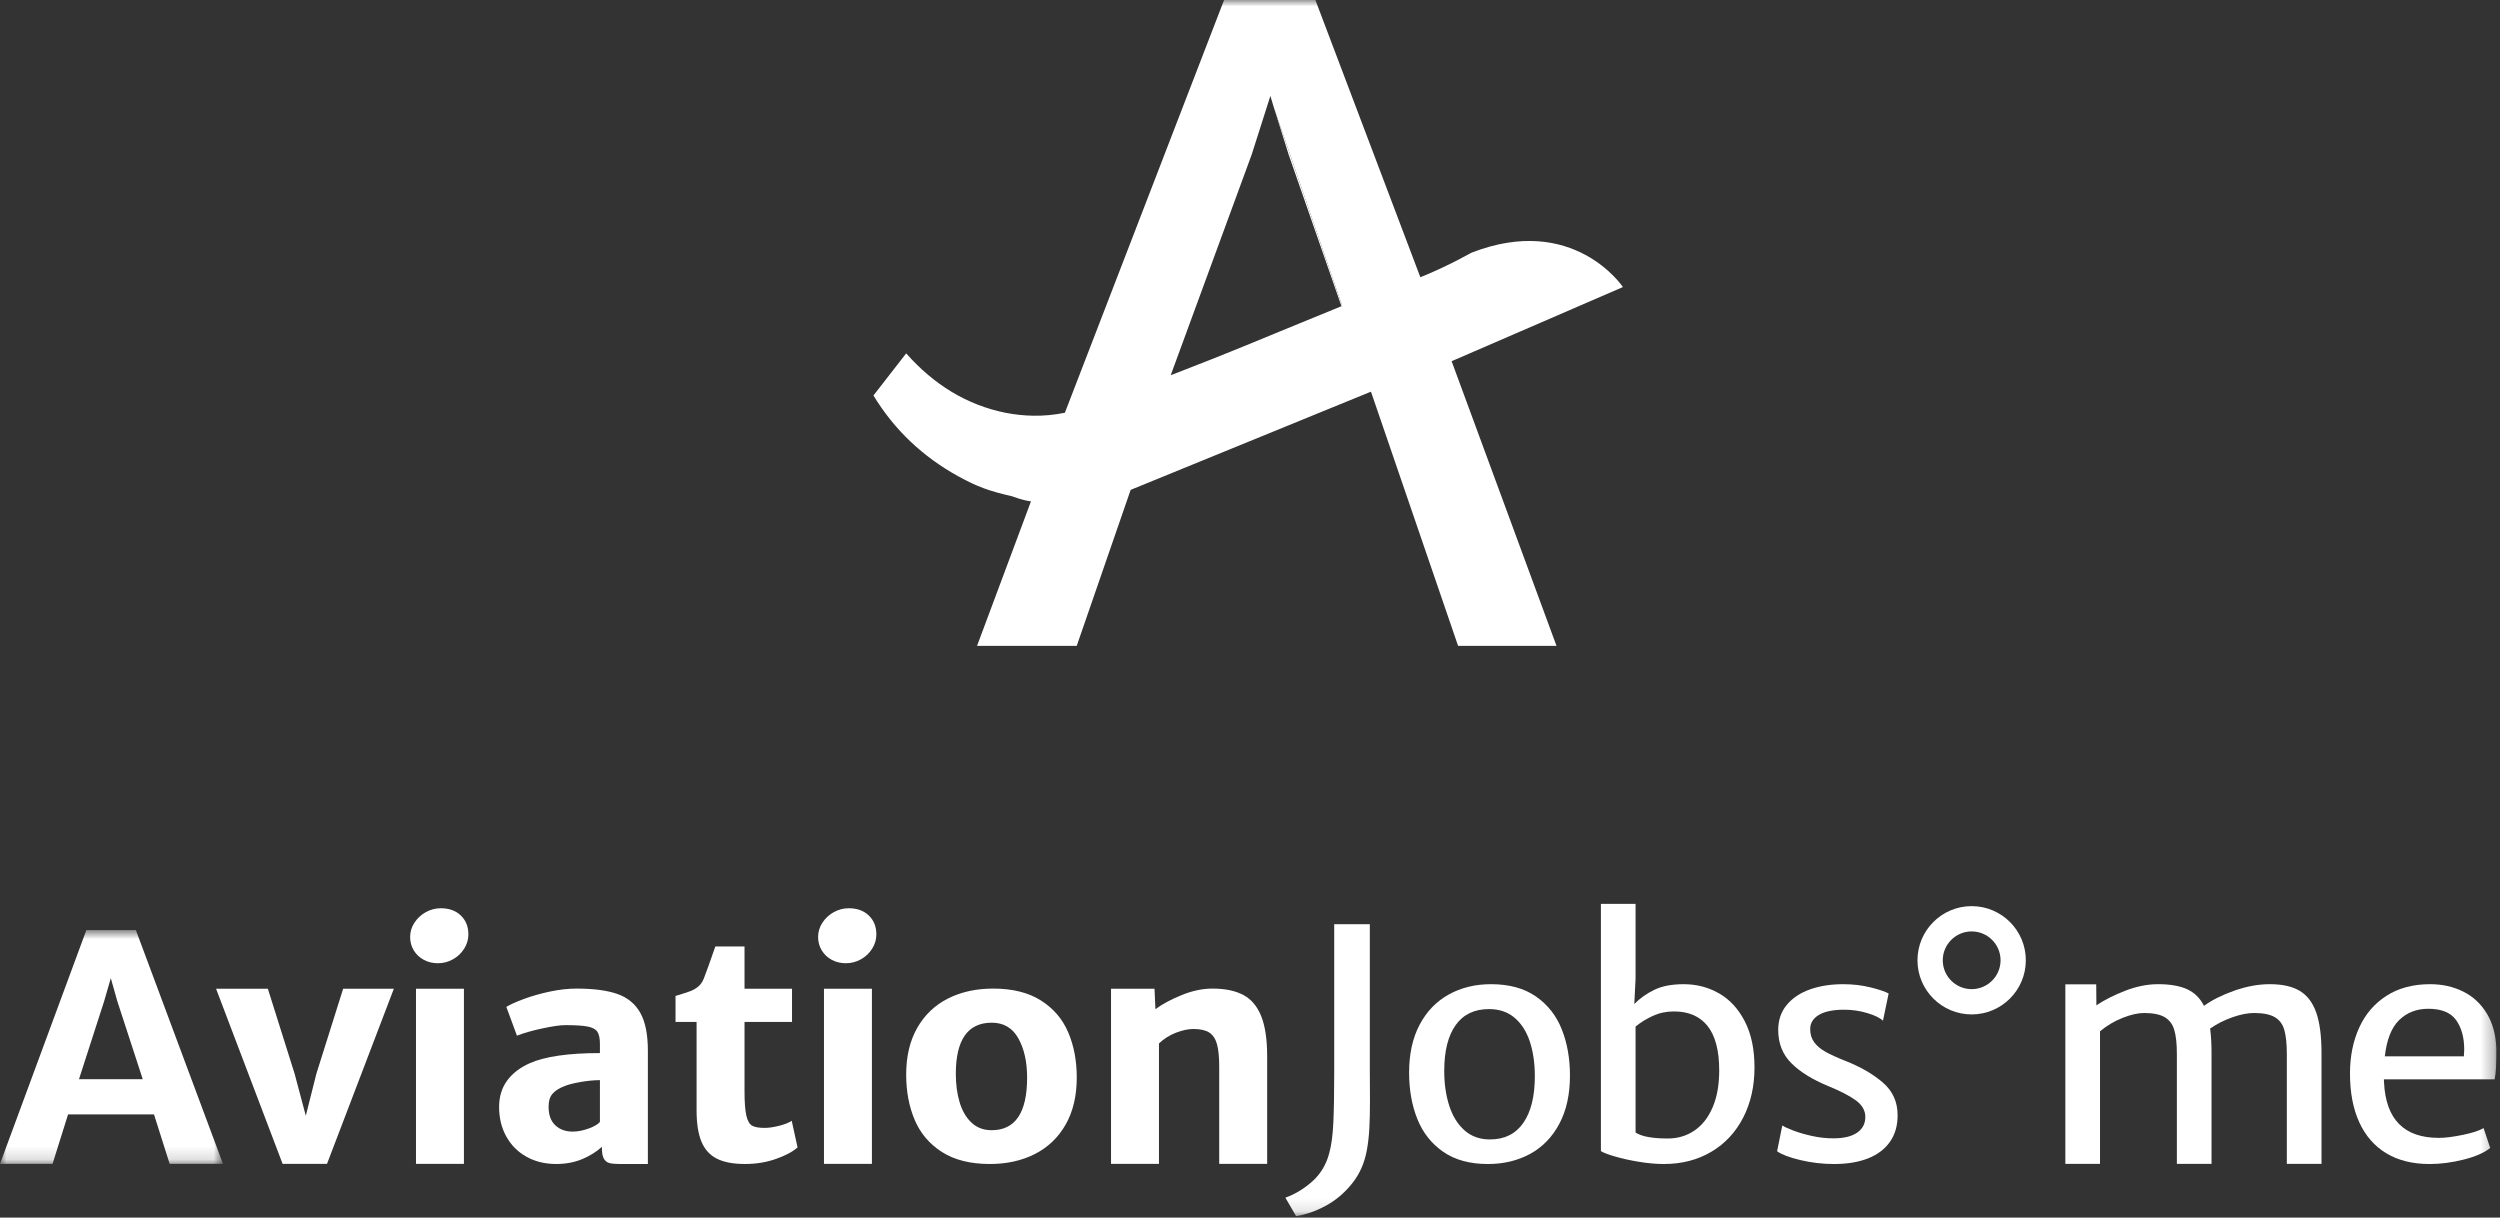
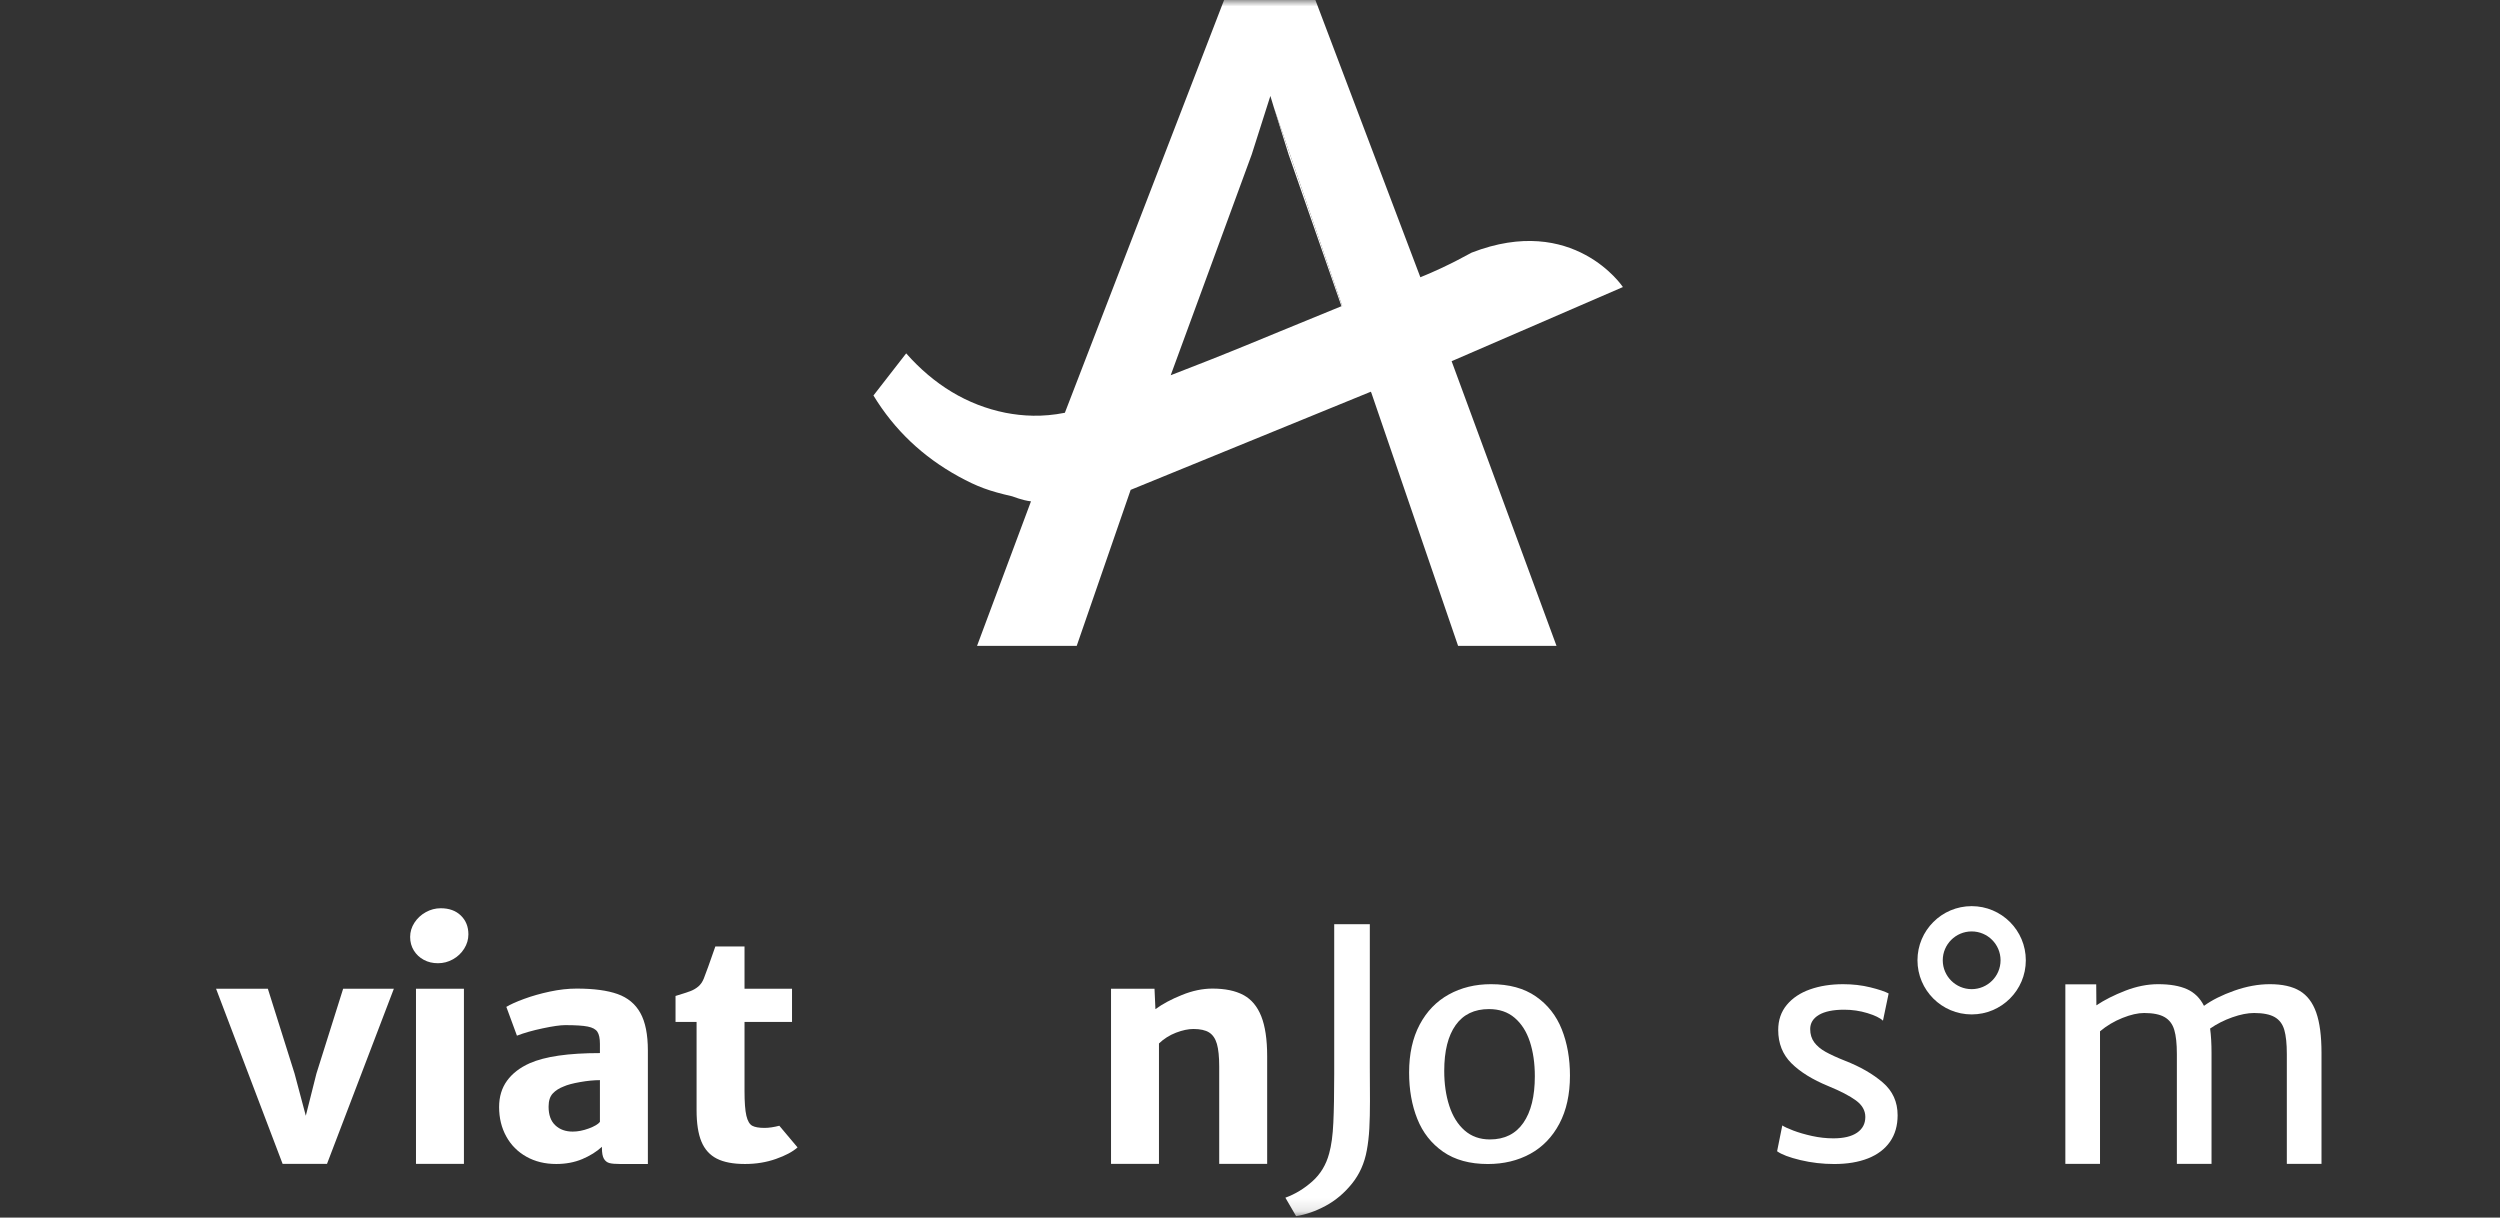
<svg xmlns="http://www.w3.org/2000/svg" xmlns:xlink="http://www.w3.org/1999/xlink" width="193px" height="94px" viewBox="0 0 193 94" version="1.1">
  <rect x="0" y="0" width="193" height="94" fill="#333333" stroke="none" />
  <title>logo-completo-AJ</title>
  <desc>Created with Sketch.</desc>
  <defs>
    <polygon id="path-1" points="0 0.803 17.215 0.803 17.215 18.851 0 18.851" />
    <polygon id="path-3" points="0 93.885 192.719 93.885 192.719 -1.42108547e-14 0 -1.42108547e-14" />
  </defs>
  <g id="Symbols" stroke="none" stroke-width="1" fill="none" fill-rule="evenodd">
    <g id="Footer" transform="translate(-163, -70)">
      <g id="logo-completo-AJ" transform="translate(163, 70)">
        <g id="Group-23">
          <path d="M152.212,76.362 C150.982,76.362 149.981,75.364 149.981,74.134 C149.981,72.904 150.982,71.906 152.212,71.906 C153.443,71.906 154.443,72.904 154.443,74.134 C154.443,75.364 153.443,76.362 152.212,76.362 M152.212,69.954 C149.903,69.954 148.029,71.826 148.029,74.134 C148.029,76.442 149.903,78.313 152.212,78.313 C154.521,78.313 156.393,76.442 156.393,74.134 C156.393,71.826 154.521,69.954 152.212,69.954" id="Fill-1" fill="#FFFFFF" />
          <g id="Group-5" transform="translate(0, 70.998)">
            <mask id="mask-2" fill="white">
              <use xlink:href="#path-1" />
            </mask>
            <g id="Clip-4" />
-             <path d="M11.021,12.317 L9.064,6.32 L8.554,4.516 L8.032,6.32 L6.097,12.317 L11.021,12.317 Z M11.888,15.032 L5.256,15.032 L4.057,18.851 L-0,18.851 L6.667,0.803 L10.488,0.803 L17.215,18.851 L13.098,18.851 L11.888,15.032 Z" id="Fill-3" fill="#FFFFFF" mask="url(#mask-2)" />
          </g>
          <polygon id="Fill-6" fill="#FFFFFF" points="30.406 76.33 25.245 89.849 21.817 89.849 16.68 76.33 20.678 76.33 22.742 82.884 23.608 86.137 24.427 82.884 26.491 76.33" />
          <mask id="mask-4" fill="white">
            <use xlink:href="#path-3" />
          </mask>
          <g id="Clip-9" />
          <path d="M32.114,89.849 L35.815,89.849 L35.815,76.33 L32.114,76.33 L32.114,89.849 Z M31.995,71.231 C32.217,70.891 32.509,70.62 32.873,70.418 C33.237,70.217 33.62,70.117 34.024,70.117 C34.672,70.117 35.191,70.304 35.578,70.68 C35.966,71.055 36.16,71.539 36.16,72.132 C36.16,72.527 36.051,72.897 35.833,73.241 C35.616,73.585 35.327,73.858 34.967,74.059 C34.607,74.261 34.222,74.361 33.81,74.361 C33.407,74.361 33.043,74.276 32.719,74.101 C32.394,73.927 32.138,73.686 31.947,73.378 C31.757,73.069 31.663,72.722 31.663,72.334 C31.663,71.939 31.774,71.571 31.995,71.231 Z" id="Fill-8" fill="#FFFFFF" mask="url(#mask-4)" />
          <path d="M45.46,87.116 C45.895,86.953 46.179,86.786 46.314,86.611 L46.314,83.387 C45.864,83.387 45.355,83.435 44.79,83.535 C44.224,83.634 43.804,83.746 43.526,83.872 C43.17,84.007 42.886,84.189 42.673,84.418 C42.458,84.647 42.351,84.987 42.351,85.438 C42.351,86.07 42.523,86.548 42.868,86.872 C43.212,87.198 43.66,87.359 44.215,87.359 C44.61,87.359 45.025,87.277 45.46,87.116 M47.673,76.739 C48.46,77.018 49.047,77.504 49.434,78.198 C49.822,78.891 50.016,79.863 50.016,81.113 L50.016,89.86 L47.857,89.86 C47.501,89.86 47.232,89.838 47.05,89.789 C46.869,89.742 46.726,89.632 46.623,89.458 C46.52,89.283 46.469,89.007 46.469,88.628 L46.469,88.532 C46.057,88.912 45.55,89.228 44.95,89.482 C44.349,89.734 43.68,89.86 42.945,89.86 C42.074,89.86 41.305,89.673 40.638,89.297 C39.969,88.922 39.45,88.401 39.083,87.732 C38.715,87.065 38.531,86.308 38.531,85.462 C38.531,84.671 38.735,83.995 39.142,83.433 C39.549,82.873 40.132,82.422 40.892,82.082 C42.071,81.56 43.877,81.298 46.314,81.298 L46.314,80.586 C46.314,80.163 46.249,79.853 46.119,79.655 C45.989,79.458 45.739,79.322 45.371,79.25 C45.003,79.176 44.423,79.14 43.633,79.14 C43.253,79.14 42.676,79.223 41.901,79.387 C41.125,79.55 40.461,79.74 39.908,79.954 L39.089,77.73 C39.405,77.54 39.863,77.334 40.465,77.113 C41.066,76.892 41.727,76.704 42.447,76.55 C43.166,76.396 43.858,76.319 44.523,76.319 C45.836,76.319 46.886,76.459 47.673,76.739" id="Fill-10" fill="#FFFFFF" mask="url(#mask-4)" />
-           <path d="M53.776,78.892 L52.151,78.892 L52.151,76.888 C52.672,76.73 53.049,76.608 53.283,76.521 C53.517,76.434 53.724,76.313 53.907,76.16 C54.088,76.006 54.23,75.802 54.333,75.544 C54.499,75.129 54.796,74.304 55.224,73.069 L57.477,73.069 L57.477,76.33 L61.144,76.33 L61.144,78.892 L57.477,78.892 L57.477,84.207 C57.477,85.09 57.525,85.731 57.62,86.134 C57.715,86.537 57.865,86.793 58.071,86.907 C58.276,87.018 58.593,87.074 59.02,87.074 C59.352,87.074 59.733,87.018 60.164,86.908 C60.596,86.796 60.914,86.669 61.12,86.522 L61.571,88.58 C61.199,88.912 60.643,89.209 59.904,89.469 C59.164,89.731 58.368,89.86 57.513,89.86 C56.604,89.86 55.877,89.723 55.336,89.446 C54.794,89.17 54.399,88.73 54.149,88.128 C53.9,87.526 53.776,86.721 53.776,85.718 L53.776,78.892 Z" id="Fill-11" fill="#FFFFFF" mask="url(#mask-4)" />
-           <path d="M63.611,89.849 L67.312,89.849 L67.312,76.33 L63.611,76.33 L63.611,89.849 Z M63.491,71.231 C63.712,70.891 64.006,70.62 64.37,70.418 C64.733,70.217 65.116,70.117 65.52,70.117 C66.168,70.117 66.686,70.304 67.075,70.68 C67.462,71.055 67.655,71.539 67.655,72.132 C67.655,72.527 67.547,72.897 67.329,73.241 C67.112,73.585 66.823,73.858 66.463,74.059 C66.103,74.261 65.717,74.361 65.306,74.361 C64.903,74.361 64.54,74.276 64.214,74.101 C63.89,73.927 63.634,73.686 63.444,73.378 C63.254,73.069 63.158,72.722 63.158,72.334 C63.158,71.939 63.27,71.571 63.491,71.231 Z" id="Fill-12" fill="#FFFFFF" mask="url(#mask-4)" />
-           <path d="M78.617,80.162 C78.166,79.356 77.482,78.952 76.564,78.952 C74.714,78.952 73.789,80.27 73.789,82.907 C73.789,83.704 73.885,84.431 74.079,85.085 C74.273,85.741 74.578,86.267 74.993,86.661 C75.408,87.055 75.928,87.252 76.554,87.252 C78.38,87.252 79.293,85.9 79.293,83.192 C79.293,81.98 79.068,80.969 78.617,80.162 M70.81,79.352 C71.38,78.354 72.17,77.599 73.184,77.086 C74.196,76.574 75.359,76.319 76.672,76.319 C78.166,76.319 79.396,76.625 80.361,77.237 C81.326,77.85 82.028,78.671 82.467,79.699 C82.906,80.726 83.126,81.888 83.126,83.182 C83.126,84.6 82.841,85.808 82.271,86.811 C81.702,87.811 80.911,88.57 79.899,89.087 C78.886,89.603 77.727,89.86 76.422,89.86 C74.92,89.86 73.686,89.552 72.721,88.936 C71.755,88.319 71.054,87.494 70.615,86.458 C70.176,85.422 69.957,84.257 69.957,82.962 C69.957,81.553 70.241,80.349 70.81,79.352" id="Fill-13" fill="#FFFFFF" mask="url(#mask-4)" />
+           <path d="M53.776,78.892 L52.151,78.892 L52.151,76.888 C52.672,76.73 53.049,76.608 53.283,76.521 C53.517,76.434 53.724,76.313 53.907,76.16 C54.088,76.006 54.23,75.802 54.333,75.544 C54.499,75.129 54.796,74.304 55.224,73.069 L57.477,73.069 L57.477,76.33 L61.144,76.33 L61.144,78.892 L57.477,78.892 L57.477,84.207 C57.477,85.09 57.525,85.731 57.62,86.134 C57.715,86.537 57.865,86.793 58.071,86.907 C58.276,87.018 58.593,87.074 59.02,87.074 C59.352,87.074 59.733,87.018 60.164,86.908 L61.571,88.58 C61.199,88.912 60.643,89.209 59.904,89.469 C59.164,89.731 58.368,89.86 57.513,89.86 C56.604,89.86 55.877,89.723 55.336,89.446 C54.794,89.17 54.399,88.73 54.149,88.128 C53.9,87.526 53.776,86.721 53.776,85.718 L53.776,78.892 Z" id="Fill-11" fill="#FFFFFF" mask="url(#mask-4)" />
          <path d="M89.128,76.33 L89.199,77.906 C89.745,77.507 90.425,77.142 91.239,76.814 C92.054,76.483 92.842,76.319 93.6,76.319 C94.574,76.319 95.368,76.483 95.987,76.813 C96.603,77.142 97.063,77.688 97.368,78.454 C97.671,79.218 97.825,80.243 97.825,81.53 L97.825,89.849 L94.123,89.849 L94.123,82.336 C94.123,81.586 94.063,81.005 93.946,80.591 C93.826,80.177 93.624,79.882 93.34,79.703 C93.055,79.526 92.652,79.438 92.129,79.438 C91.734,79.438 91.287,79.533 90.788,79.723 C90.291,79.914 89.852,80.192 89.472,80.555 L89.472,89.849 L85.771,89.849 L85.771,76.33 L89.128,76.33 Z" id="Fill-14" fill="#FFFFFF" mask="url(#mask-4)" />
          <path d="M101.31,91.204 C101.942,90.642 102.377,89.923 102.611,89.047 C102.783,88.431 102.89,87.643 102.933,86.683 C102.979,85.723 103.001,84.461 103.001,82.896 L103.001,82.459 L103.001,71.348 L105.75,71.348 L105.75,82.399 L105.761,84.999 C105.761,85.802 105.746,86.506 105.713,87.114 C105.68,87.722 105.615,88.286 105.518,88.804 C105.34,89.793 104.957,90.652 104.369,91.381 C103.781,92.109 103.102,92.681 102.332,93.095 C101.563,93.508 100.803,93.772 100.058,93.885 L99.231,92.462 C99.986,92.188 100.678,91.767 101.31,91.204" id="Fill-15" fill="#FFFFFF" mask="url(#mask-4)" />
          <path d="M118.105,80.417 C117.85,79.639 117.458,79.025 116.931,78.575 C116.404,78.125 115.743,77.901 114.95,77.901 C113.822,77.901 112.965,78.313 112.377,79.139 C111.789,79.963 111.495,81.142 111.495,82.675 C111.495,83.668 111.624,84.565 111.884,85.367 C112.144,86.169 112.537,86.802 113.064,87.267 C113.591,87.732 114.244,87.965 115.022,87.965 C116.148,87.965 117.008,87.539 117.601,86.686 C118.193,85.835 118.489,84.634 118.489,83.086 C118.489,82.084 118.36,81.194 118.105,80.417 M109.599,79.101 C110.142,78.078 110.892,77.302 111.848,76.774 C112.804,76.244 113.892,75.979 115.107,75.979 C116.51,75.979 117.664,76.296 118.573,76.927 C119.481,77.559 120.147,78.404 120.568,79.462 C120.99,80.521 121.201,81.712 121.201,83.038 C121.201,84.484 120.929,85.72 120.385,86.747 C119.842,87.773 119.092,88.549 118.136,89.075 C117.179,89.598 116.088,89.862 114.864,89.862 C113.47,89.862 112.319,89.546 111.41,88.915 C110.502,88.282 109.837,87.437 109.416,86.379 C108.993,85.321 108.783,84.129 108.783,82.802 C108.783,81.357 109.056,80.123 109.599,79.101" id="Fill-16" fill="#FFFFFF" mask="url(#mask-4)" />
-           <path d="M131.828,79.212 C131.233,78.459 130.368,78.083 129.232,78.083 C128.64,78.083 128.096,78.198 127.596,78.428 C127.098,78.657 126.655,78.932 126.265,79.25 L126.265,87.429 C126.727,87.738 127.558,87.892 128.758,87.892 C129.52,87.892 130.202,87.69 130.801,87.284 C131.402,86.88 131.872,86.283 132.212,85.495 C132.553,84.709 132.723,83.757 132.723,82.642 C132.723,81.106 132.424,79.964 131.828,79.212 M132.723,76.696 C133.55,77.172 134.21,77.894 134.705,78.859 C135.2,79.825 135.447,81.009 135.447,82.412 C135.447,83.854 135.157,85.143 134.577,86.273 C133.997,87.404 133.176,88.285 132.115,88.916 C131.052,89.547 129.832,89.861 128.455,89.861 C127.854,89.861 127.212,89.804 126.527,89.691 C125.841,89.578 125.228,89.443 124.684,89.283 C124.142,89.127 123.775,88.987 123.59,88.866 L123.59,69.781 L126.265,69.781 L126.265,75.564 L126.167,77.511 C126.598,77.074 127.109,76.708 127.707,76.418 C128.302,76.126 129.058,75.98 129.973,75.98 C130.98,75.98 131.896,76.218 132.723,76.696" id="Fill-17" fill="#FFFFFF" mask="url(#mask-4)" />
          <path d="M138.445,87.279 C138.858,87.436 139.34,87.576 139.892,87.699 C140.442,87.819 140.991,87.88 141.533,87.88 C142.329,87.88 142.939,87.736 143.365,87.444 C143.79,87.153 144.003,86.749 144.003,86.229 C144.003,85.733 143.761,85.309 143.279,84.955 C142.796,84.602 142.085,84.232 141.144,83.846 C139.92,83.344 138.97,82.754 138.292,82.078 C137.616,81.402 137.278,80.548 137.278,79.518 C137.278,78.755 137.499,78.108 137.939,77.579 C138.382,77.046 138.979,76.648 139.734,76.381 C140.488,76.114 141.34,75.98 142.288,75.98 C143.033,75.98 143.736,76.06 144.391,76.223 C145.048,76.385 145.518,76.544 145.803,76.697 L145.365,78.797 C145.138,78.581 144.736,78.386 144.16,78.211 C143.585,78.036 142.99,77.949 142.373,77.949 C141.521,77.949 140.872,78.083 140.421,78.349 C139.971,78.618 139.747,78.984 139.747,79.446 C139.747,79.84 139.85,80.179 140.056,80.462 C140.264,80.744 140.556,80.992 140.938,81.204 C141.319,81.416 141.817,81.644 142.434,81.889 C143.617,82.352 144.591,82.912 145.352,83.57 C146.116,84.226 146.496,85.069 146.496,86.099 C146.496,86.901 146.299,87.583 145.906,88.146 C145.513,88.707 144.949,89.134 144.216,89.426 C143.482,89.716 142.612,89.862 141.606,89.862 C140.708,89.862 139.832,89.761 138.987,89.558 C138.138,89.356 137.54,89.128 137.192,88.877 L137.593,86.884 C137.747,86.989 138.031,87.121 138.445,87.279" id="Fill-18" fill="#FFFFFF" mask="url(#mask-4)" />
          <path d="M177.54,76.495 C178.116,76.839 178.54,77.397 178.812,78.168 C179.084,78.938 179.22,79.98 179.22,81.29 L179.22,89.85 L176.543,89.85 L176.543,81.375 C176.543,80.58 176.478,79.959 176.349,79.51 C176.219,79.06 175.972,78.731 175.608,78.521 C175.241,78.31 174.711,78.204 174.014,78.204 C173.518,78.204 172.96,78.315 172.335,78.535 C171.712,78.755 171.14,79.044 170.621,79.404 C170.694,79.955 170.73,80.583 170.73,81.287 L170.73,89.85 L168.054,89.85 L168.054,81.375 C168.054,80.58 167.988,79.959 167.854,79.51 C167.72,79.06 167.471,78.731 167.106,78.521 C166.741,78.31 166.214,78.204 165.524,78.204 C165.047,78.204 164.489,78.331 163.853,78.585 C163.216,78.84 162.639,79.183 162.121,79.617 L162.121,89.85 L159.445,89.85 L159.445,75.992 L161.828,75.992 L161.841,77.611 C162.463,77.195 163.208,76.819 164.072,76.483 C164.936,76.148 165.781,75.979 166.607,75.979 C167.524,75.979 168.268,76.109 168.84,76.366 C169.41,76.624 169.845,77.052 170.147,77.651 C170.763,77.205 171.542,76.814 172.487,76.48 C173.432,76.146 174.346,75.979 175.231,75.979 C176.194,75.979 176.965,76.151 177.54,76.495" id="Fill-19" fill="#FFFFFF" mask="url(#mask-4)" />
-           <path d="M190.237,81.028 C190.237,80.091 190.028,79.332 189.61,78.75 C189.193,78.168 188.478,77.877 187.464,77.877 C186.565,77.877 185.817,78.166 185.22,78.744 C184.624,79.323 184.254,80.258 184.108,81.547 L190.212,81.547 C190.229,81.311 190.237,81.139 190.237,81.028 M192.693,82.416 C192.678,82.757 192.64,83.06 192.585,83.322 L184.035,83.322 C184.043,83.378 184.047,83.46 184.047,83.565 C184.185,86.418 185.595,87.844 188.278,87.844 C188.766,87.844 189.381,87.767 190.127,87.613 C190.874,87.459 191.409,87.285 191.733,87.09 L192.244,88.622 C191.797,88.987 191.121,89.284 190.212,89.515 C189.304,89.747 188.42,89.862 187.562,89.862 C186.257,89.862 185.144,89.587 184.229,89.036 C183.312,88.485 182.617,87.689 182.137,86.643 C181.658,85.598 181.419,84.345 181.419,82.88 C181.419,81.549 181.658,80.366 182.132,79.328 C182.606,78.292 183.306,77.474 184.234,76.876 C185.164,76.279 186.289,75.979 187.61,75.979 C188.543,75.979 189.39,76.169 190.152,76.546 C190.914,76.923 191.524,77.488 191.983,78.243 C192.441,78.997 192.685,79.904 192.719,80.967 C192.719,81.59 192.711,82.073 192.693,82.416" id="Fill-20" fill="#FFFFFF" mask="url(#mask-4)" />
          <path d="M98.342,8.297 L99.48,11.926 L103.56,23.639 C103.593,23.615 103.609,23.615 103.617,23.615 L98.342,8.297 Z" id="Fill-21" fill="#FFFFFF" mask="url(#mask-4)" />
          <path d="M103.56,23.639 C99.995,25.094 96.83,26.402 96.83,26.402 C94.384,27.408 92.226,28.258 90.378,28.969 L96.633,11.926 L98.057,7.455 L98.072,7.406 L98.342,8.297 L103.617,23.615 C103.61,23.615 103.593,23.615 103.56,23.639 Z M125.289,22.16 C125.289,22.16 121.495,16.446 113.611,19.503 C113.545,19.52 111.901,20.496 109.652,21.404 L101.548,-0 L94.499,-0 L82.208,31.866 C80.466,32.217 78.937,32.121 77.628,31.868 C74.651,31.271 72.084,29.691 69.957,27.28 L67.43,30.532 C69.05,33.195 71.241,35.263 73.989,36.776 C75.461,37.585 76.381,37.913 78.132,38.313 C78.244,38.339 78.901,38.626 79.592,38.703 L75.428,49.86 L83.123,49.86 L87.287,37.817 L105.826,30.241 L105.866,30.316 L112.564,49.86 L120.162,49.86 L112.065,27.885 L125.289,22.16 Z" id="Fill-22" fill="#FFFFFF" mask="url(#mask-4)" />
        </g>
      </g>
    </g>
  </g>
</svg>